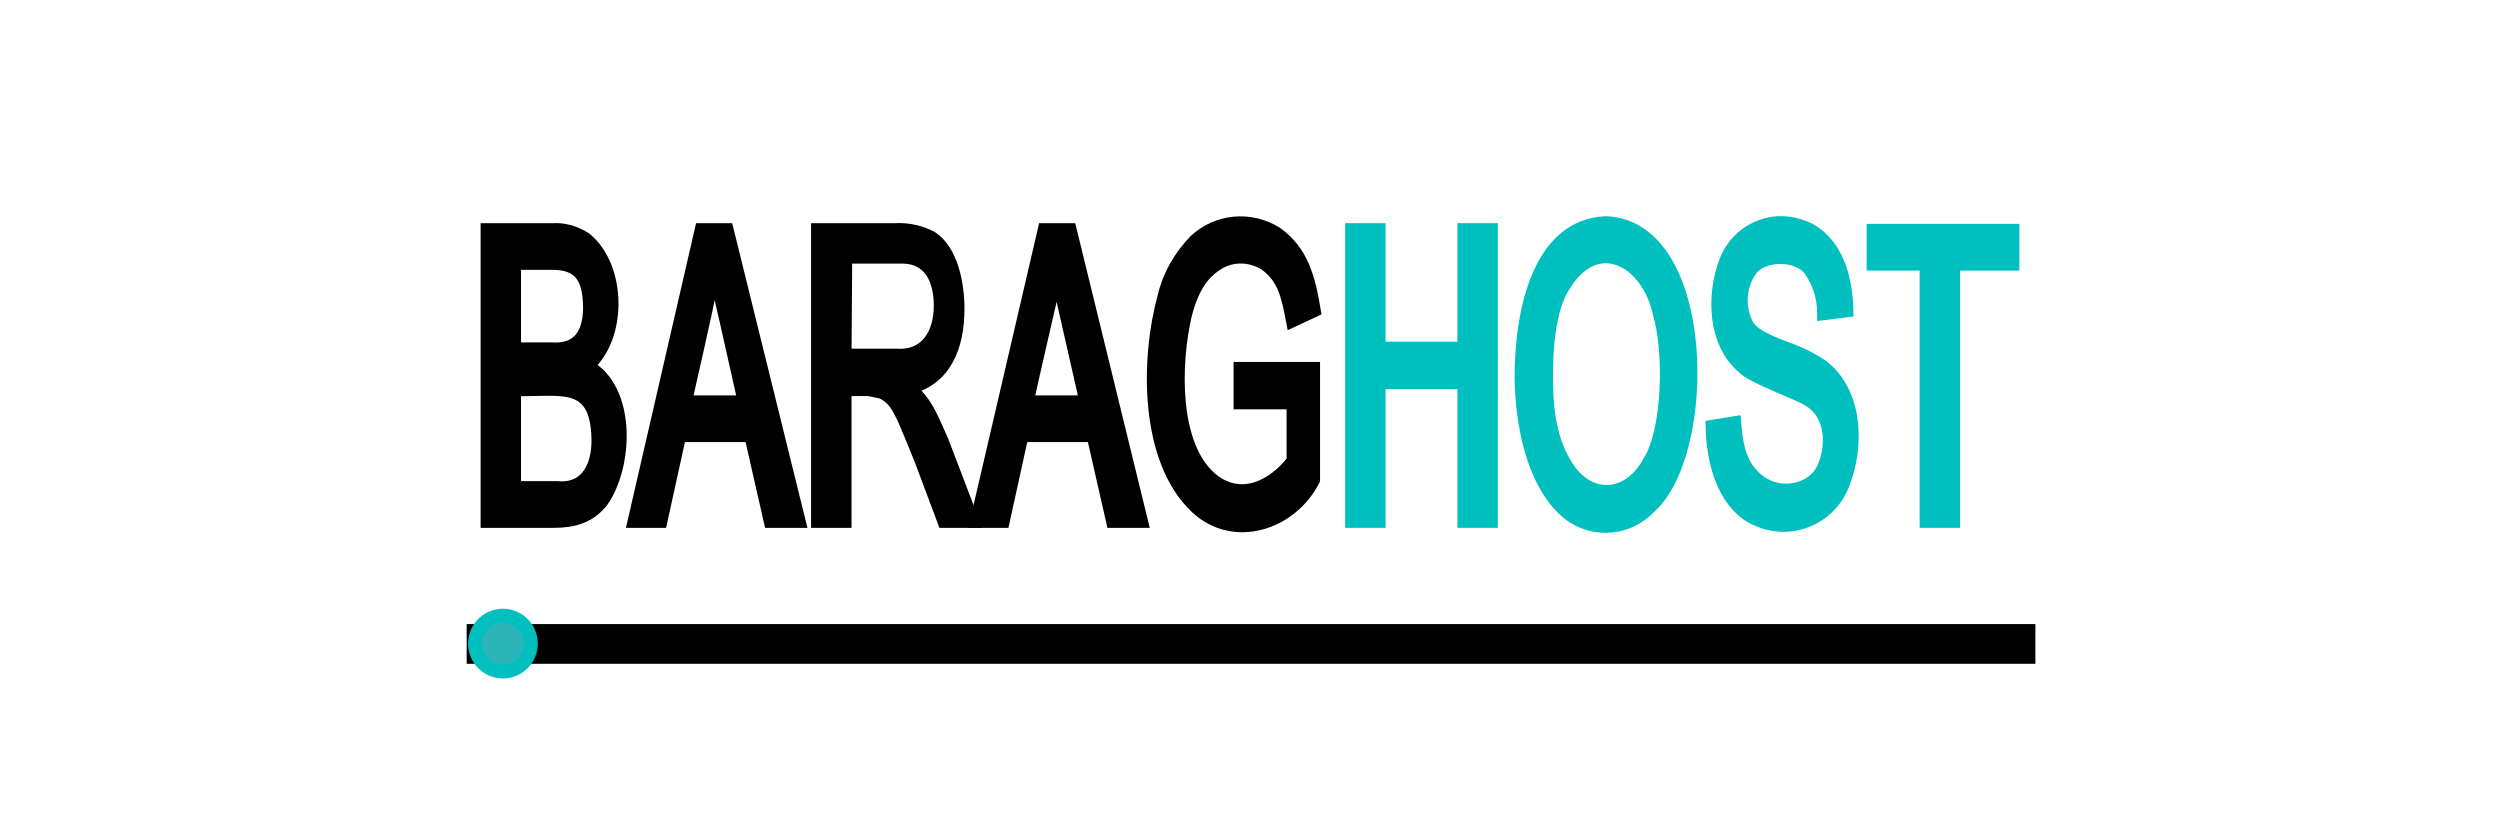
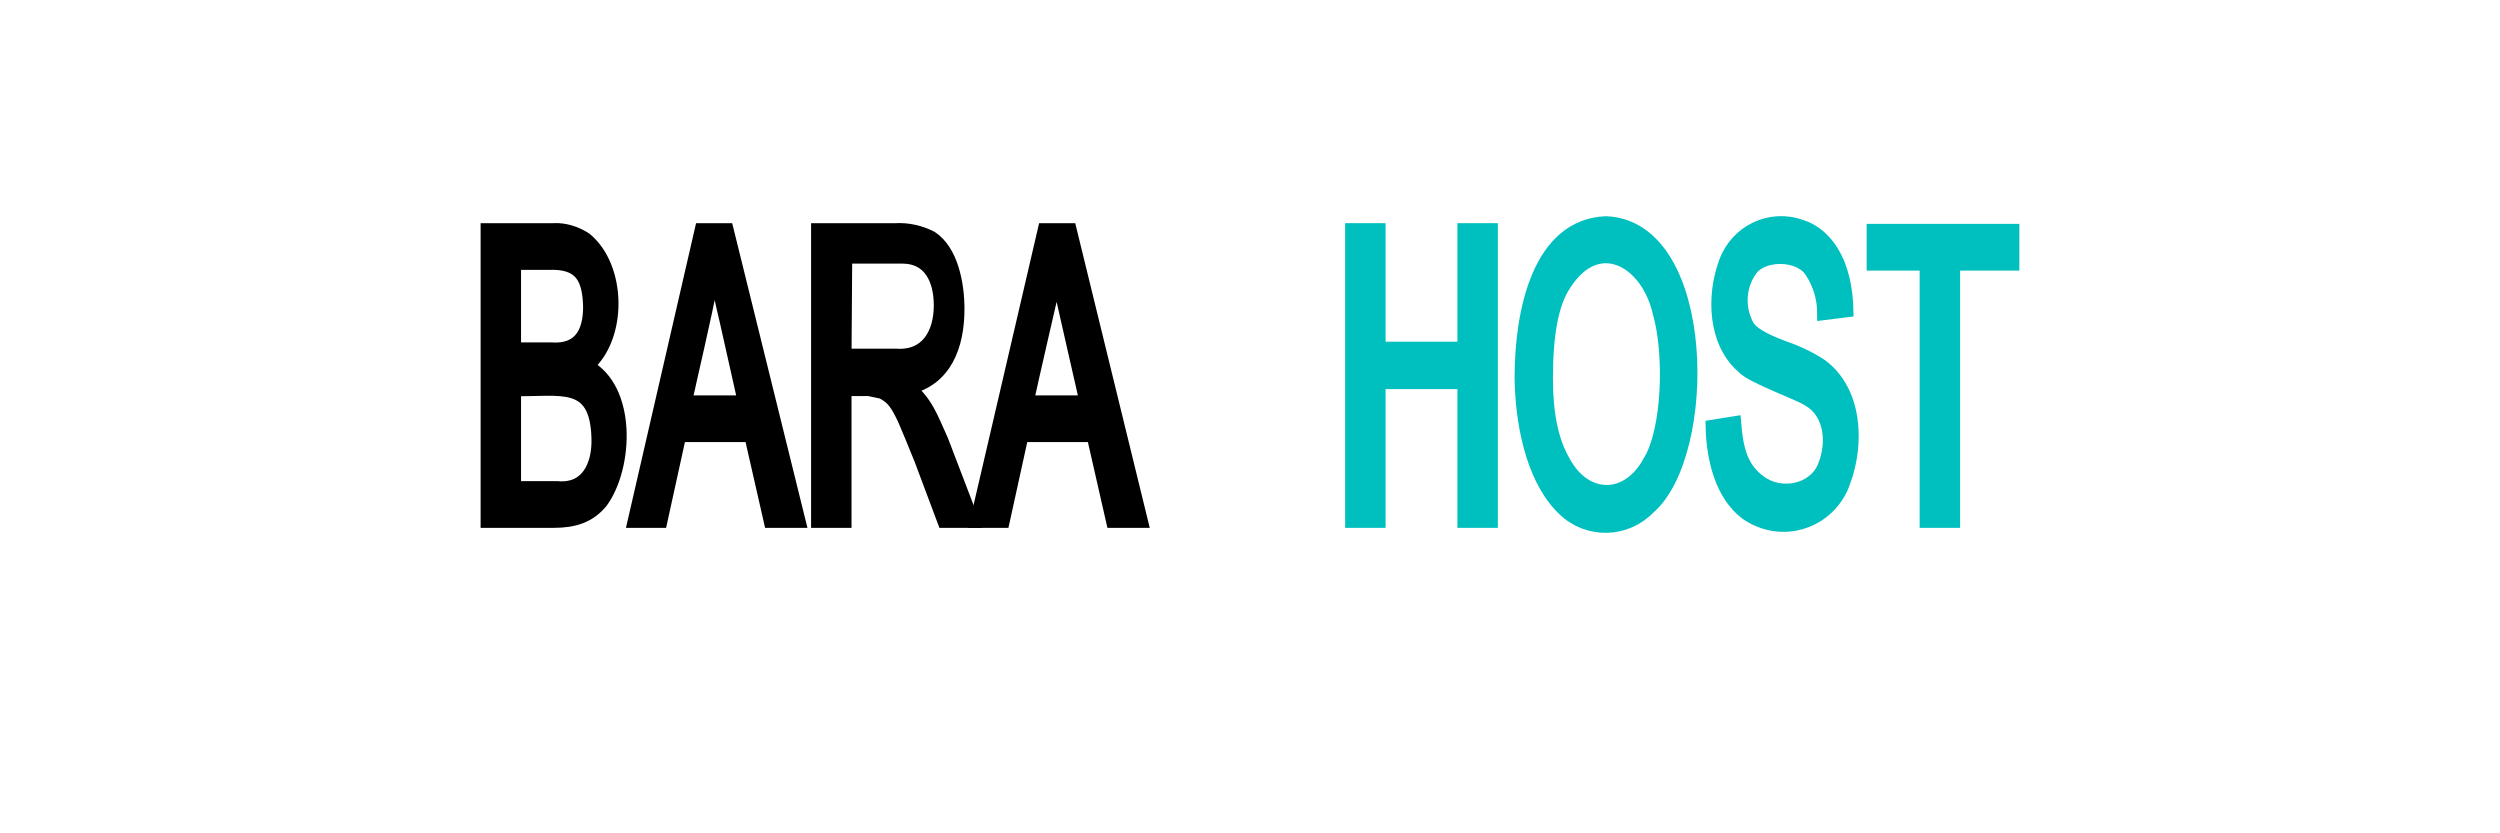
<svg xmlns="http://www.w3.org/2000/svg" width="300" height="100" viewBox="0 0 300 100" fill="none">
  <g clip-path="url(#clip0_417_510)">
-     <path d="M244.247 74.888V79.657H56V74.888H244.247Z" fill="black" />
    <path d="M58.51 62.506V27.617H66.374C67.713 27.534 69.052 27.952 70.223 28.705C74.323 32.051 74.49 40.418 70.39 43.932C75.578 46.693 75.159 55.98 72.147 60.163C70.725 61.92 68.884 62.506 66.458 62.506H58.51ZM61.689 41.924H66.123C69.554 42.175 70.809 40 70.809 36.82C70.725 33.306 69.721 31.382 65.789 31.549H61.689V41.924ZM61.689 58.573H66.876C70.558 58.908 71.896 55.812 71.813 52.633C71.645 45.271 67.127 46.86 61.689 46.693V58.573Z" fill="black" stroke="black" stroke-width="1.673" stroke-miterlimit="10" />
    <path d="M76.164 62.506L84.195 27.617H87.207L95.825 62.506H92.478L90.136 52.215H81.518L79.259 62.506H76.164ZM82.188 48.283H89.383L87.207 38.578C86.873 37.239 86.622 35.984 86.371 34.896C86.287 34.562 86.036 34.311 85.618 34.394C85.367 34.478 85.116 34.645 85.116 34.896C84.781 36.988 82.689 45.94 82.188 48.283Z" fill="black" stroke="black" stroke-width="1.673" stroke-miterlimit="10" />
    <path d="M98.167 62.506V27.618H107.454C108.96 27.534 110.382 27.869 111.721 28.538C114.147 30.128 114.9 34.06 114.9 37.072C114.9 41.506 113.394 45.522 108.96 46.526C111.135 48.283 111.721 50.124 112.976 52.885L116.657 62.506H113.31L110.549 55.144C109.713 53.052 109.043 51.462 108.541 50.291C107.705 48.534 107.203 47.697 105.864 47.028C105.53 46.945 105.028 46.861 104.275 46.694H101.346V62.506H98.167ZM101.346 42.678H107.538C111.302 42.929 112.892 40 112.892 36.654C112.892 33.558 111.637 30.797 108.29 30.797H101.43L101.346 42.678Z" fill="black" stroke="black" stroke-width="1.673" stroke-miterlimit="10" />
    <path d="M117.243 62.506L125.359 27.617H128.371L136.905 62.506H133.558L131.215 52.215H122.598L120.339 62.506H117.243ZM123.602 48.283H130.044C130.211 48.283 130.379 48.032 130.295 47.864L128.203 38.661C127.701 36.486 127.367 34.98 127.116 33.641C127.116 33.474 126.948 33.39 126.781 33.39C126.697 33.39 126.614 33.474 126.53 33.641C125.861 36.57 123.936 44.852 123.267 47.948C123.267 48.032 123.434 48.283 123.602 48.283Z" fill="black" stroke="black" stroke-width="1.673" stroke-miterlimit="10" />
-     <path d="M148.869 48.282V44.267H157.57V57.569C154.893 62.84 148.032 65.016 143.598 60.832C137.574 55.143 137.658 43.179 139.749 35.565C140.335 33.055 141.674 30.797 143.431 28.956C146.108 26.446 150.04 26.111 153.136 28.035C156.148 30.211 156.984 33.223 157.654 37.239L155.144 38.41C154.558 35.398 154.14 33.39 151.964 31.717C150.04 30.462 147.614 30.462 145.773 31.8C143.765 33.139 142.761 35.482 142.176 37.824C140.837 43.681 140.586 53.303 145.188 57.402C148.869 60.581 152.968 58.322 155.227 55.31V48.282H148.869Z" fill="black" stroke="black" stroke-width="1.673" stroke-miterlimit="10" />
    <path d="M162.255 62.506V27.617H165.434V41.84H175.725V27.617H178.904V62.506H175.725V45.856H165.434V62.506H162.255Z" fill="#00BFBF" stroke="#00BFBF" stroke-width="1.673" stroke-miterlimit="10" />
    <path d="M182.585 45.355C182.585 37.239 184.761 27.115 192.709 26.781C205.175 27.283 205.259 54.558 197.813 60.916C195.052 63.761 190.534 63.844 187.689 61.084C187.522 60.916 187.438 60.833 187.271 60.665C183.84 56.984 182.669 50.625 182.585 45.355ZM185.514 45.438C185.514 49.621 186.183 52.968 187.605 55.394C190.199 60.247 195.386 60.247 197.98 55.394C200.322 51.629 200.573 42.343 199.151 37.49C197.729 31.215 191.705 27.785 187.689 34.143C186.183 36.402 185.514 40.167 185.514 45.438Z" fill="#00BFBF" stroke="#00BFBF" stroke-width="1.673" stroke-miterlimit="10" />
    <path d="M205.51 51.211L208.104 50.793C208.355 53.805 208.857 56.148 211.116 57.821C213.626 59.745 217.809 58.992 218.98 55.897C220.068 53.219 219.817 49.538 217.056 47.948C215.968 47.195 210.196 45.187 209.192 44.016C205.761 41.088 205.594 35.482 207.1 31.466C208.439 27.785 212.454 25.861 216.136 27.199C216.721 27.367 217.307 27.701 217.809 28.036C220.57 30.044 221.49 33.725 221.574 37.239L218.897 37.574C218.897 35.817 218.395 34.06 217.391 32.554C215.968 30.295 211.451 30.295 210.028 32.387C208.606 34.395 208.522 37.072 209.694 39.163C210.196 40 211.618 40.837 213.877 41.673C215.55 42.259 217.056 42.928 218.562 43.932C222.662 47.028 222.913 53.219 221.239 57.737C219.901 61.753 215.634 63.928 211.618 62.59C210.865 62.339 210.196 62.004 209.61 61.586C206.682 59.41 205.594 55.144 205.51 51.211Z" fill="#00BFBF" stroke="#00BFBF" stroke-width="1.673" stroke-miterlimit="10" />
    <path d="M231.195 62.506V31.634H224.836V27.701H241.486V31.634H234.374V62.506H231.195Z" fill="#00BFBF" stroke="#00BFBF" stroke-width="1.673" stroke-miterlimit="10" />
-     <path d="M60.351 80.578C62.199 80.578 63.698 79.079 63.698 77.231C63.698 75.383 62.199 73.885 60.351 73.885C58.503 73.885 57.004 75.383 57.004 77.231C57.004 79.079 58.503 80.578 60.351 80.578Z" fill="#2BB5B9" stroke="#00BFBF" stroke-width="1.673" stroke-miterlimit="10" />
  </g>
  <defs>
    <clipPath id="clip0_417_510">
      <rect width="188.582" height="63" fill="white" transform="translate(56 19)" />
    </clipPath>
  </defs>
</svg>